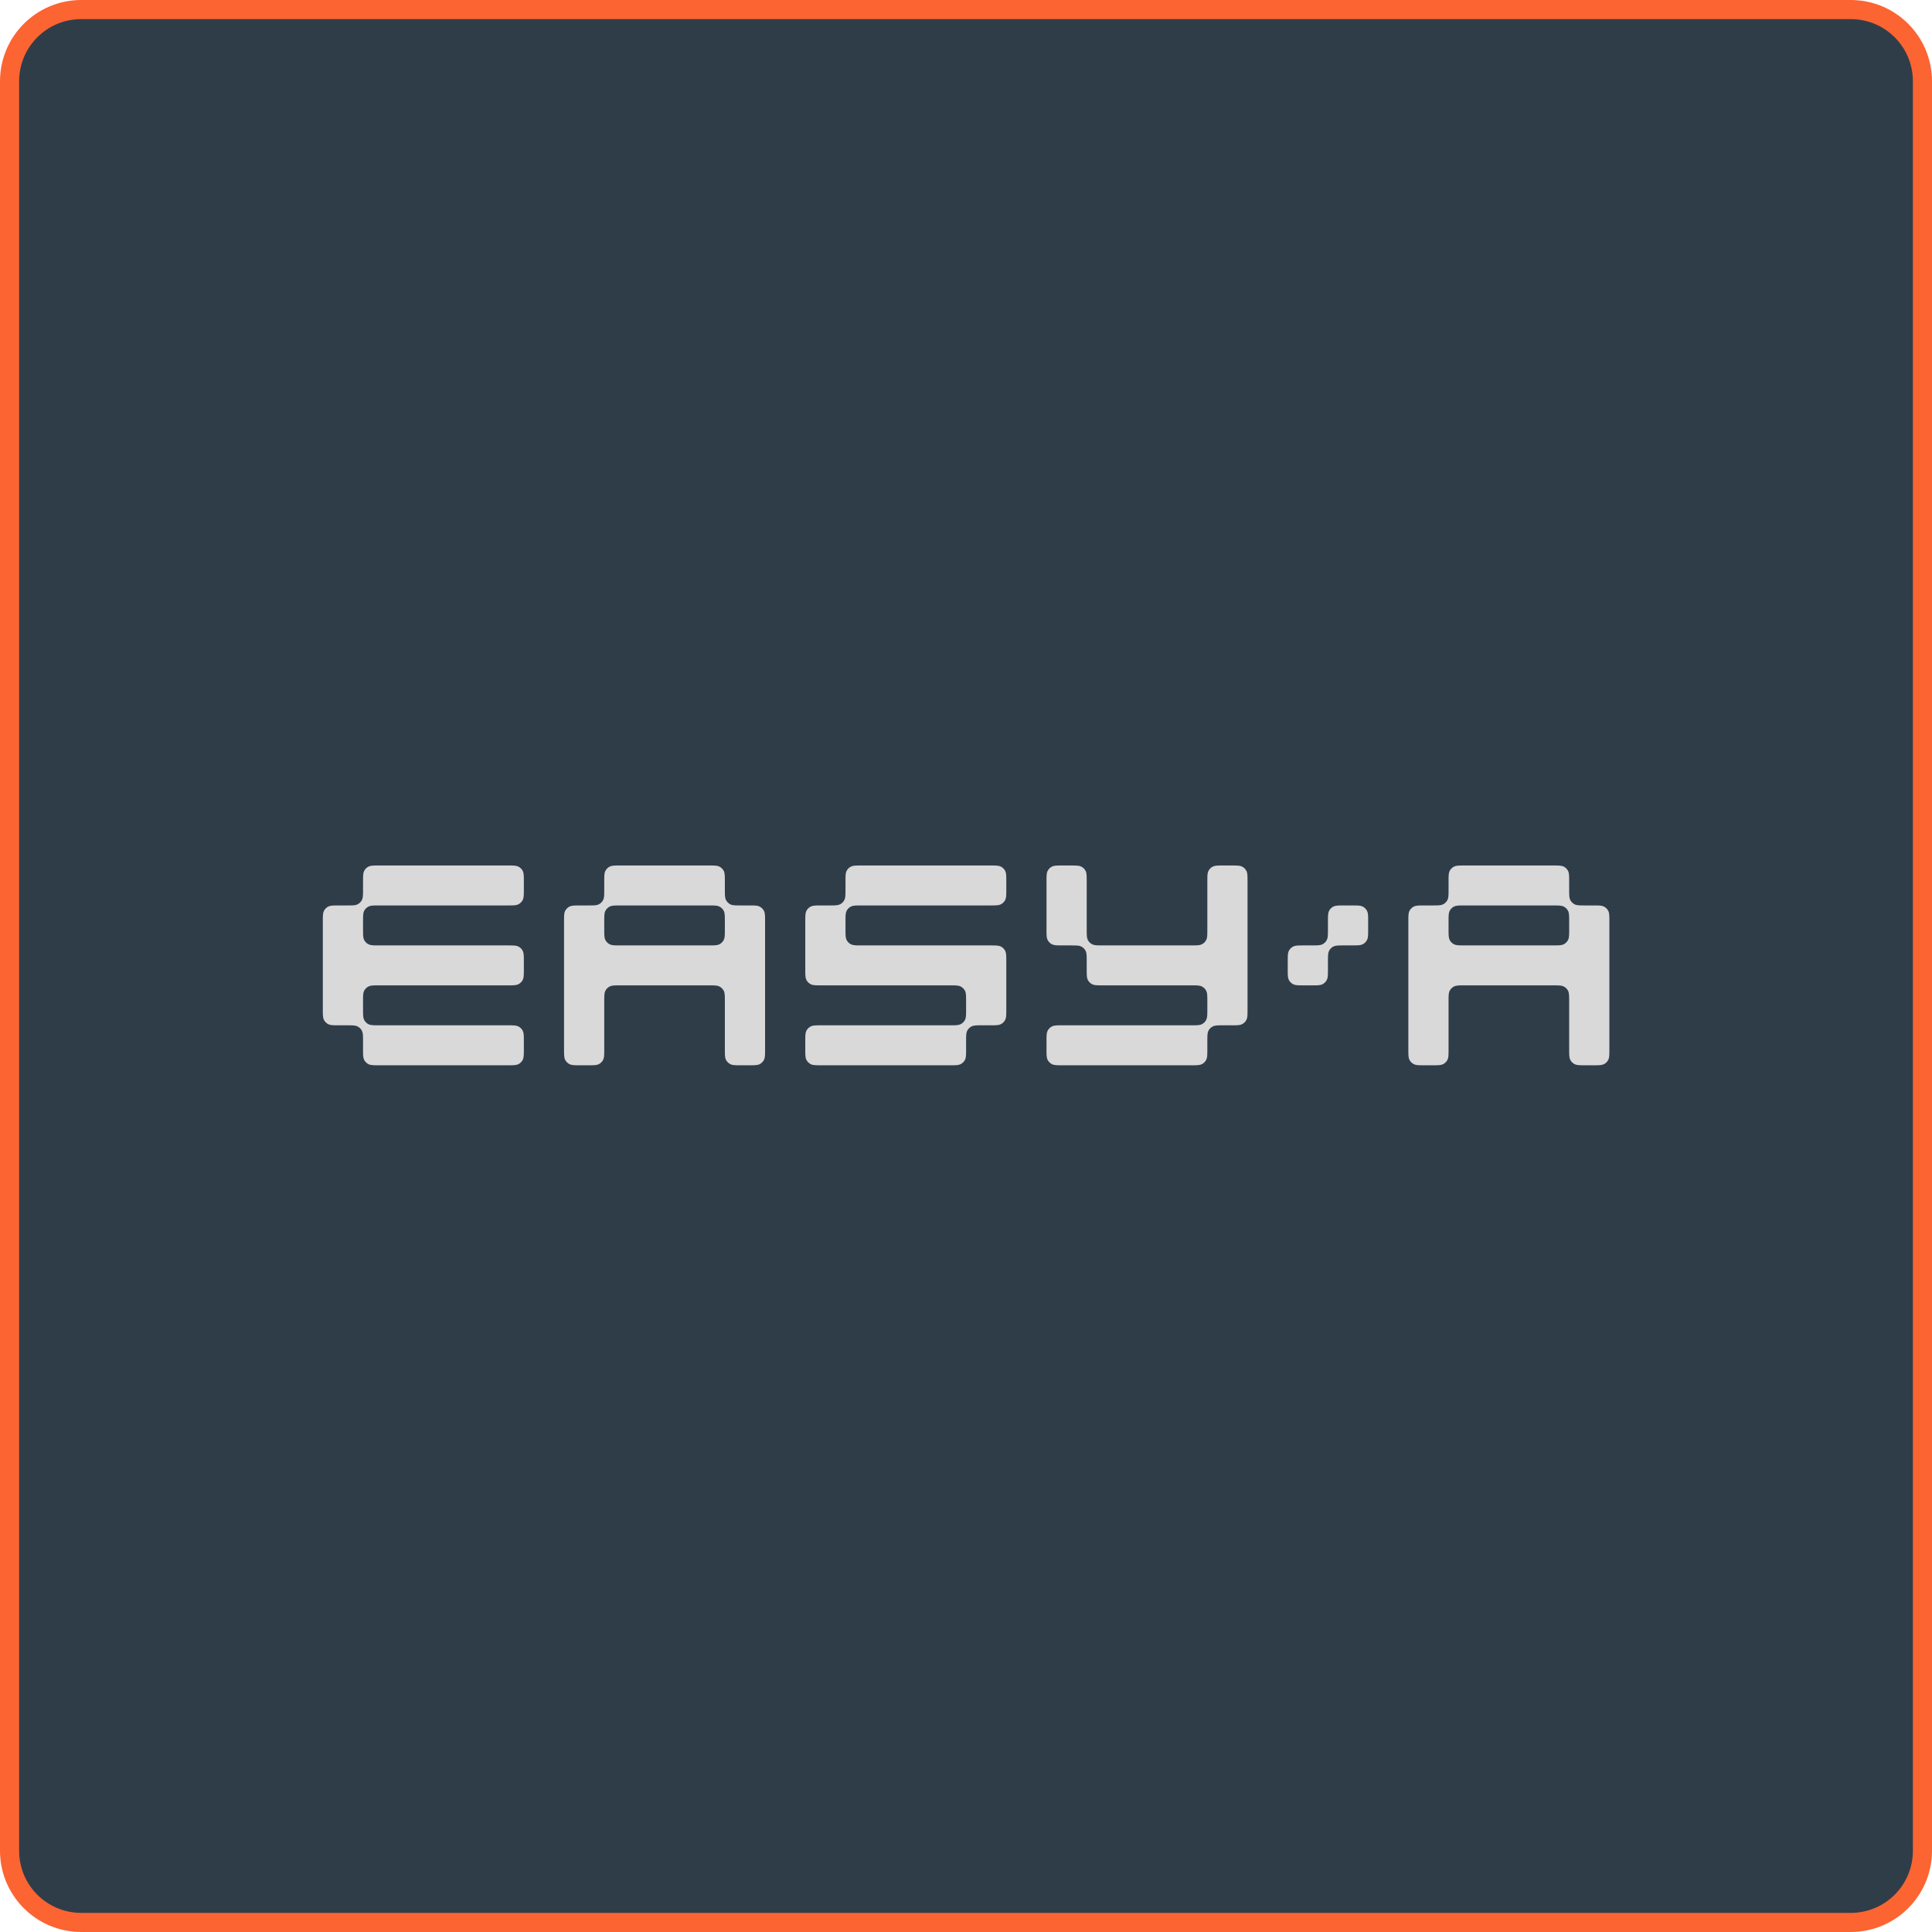
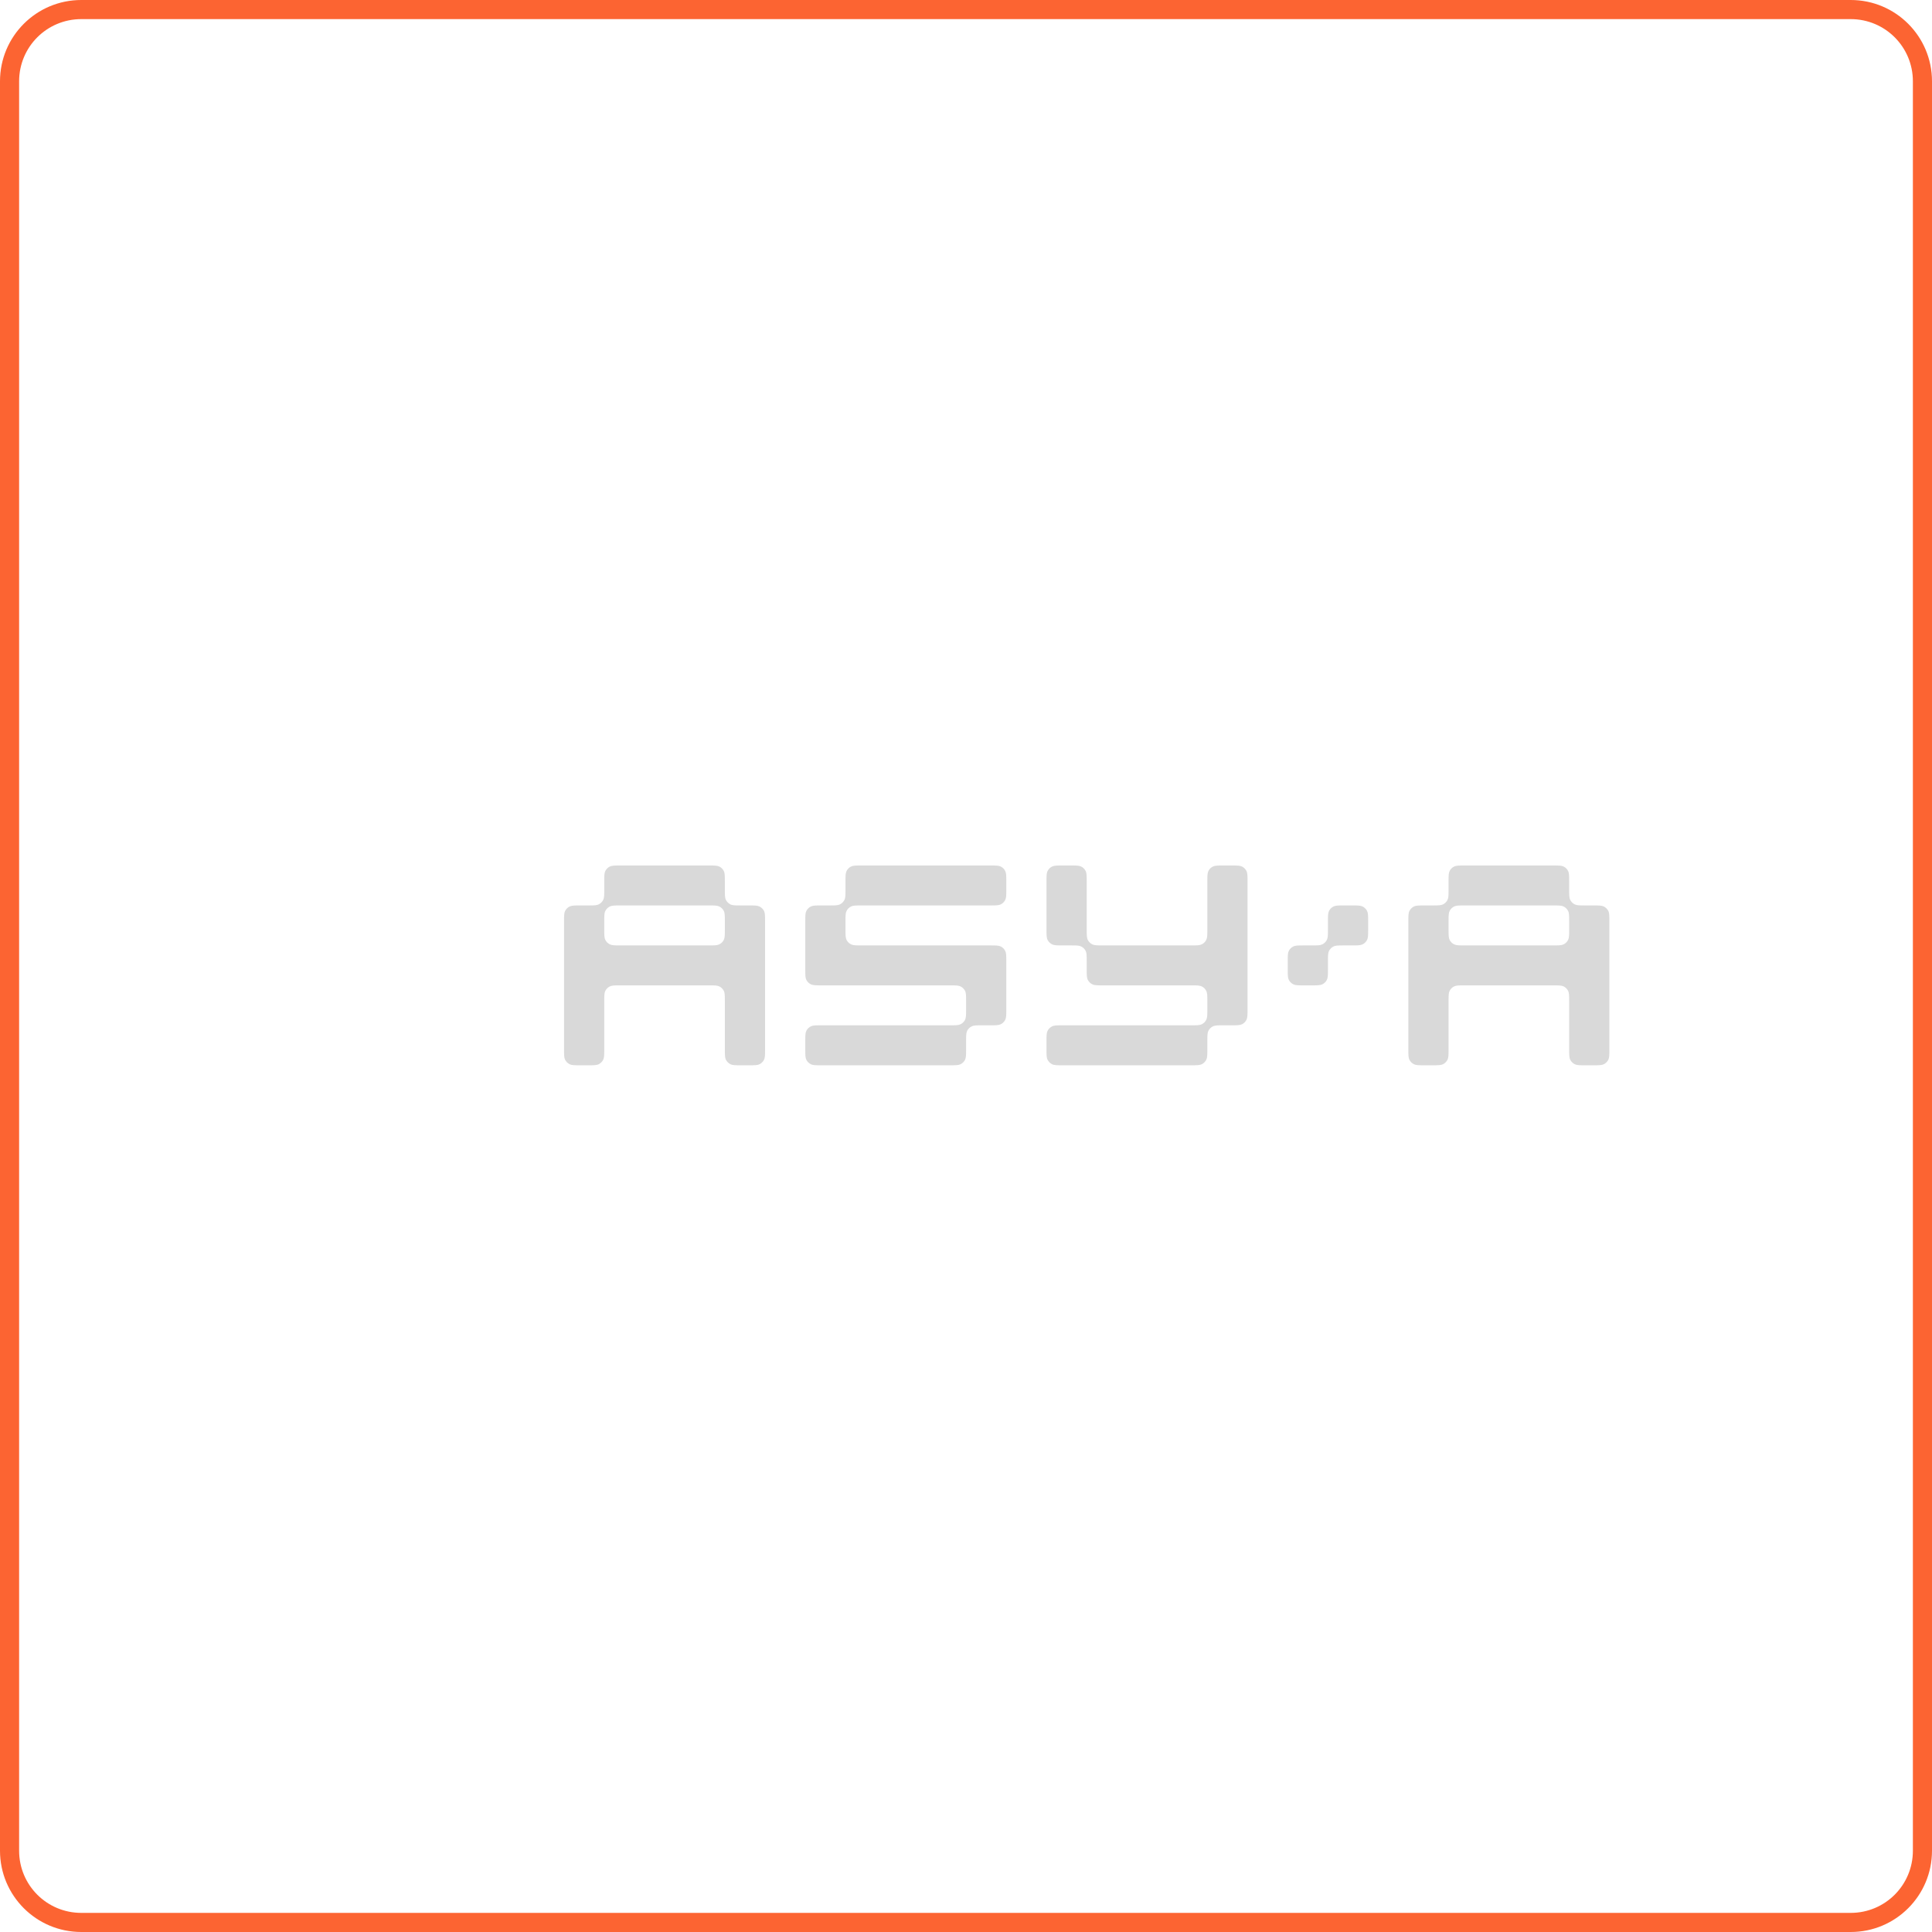
<svg xmlns="http://www.w3.org/2000/svg" width="500" zoomAndPan="magnify" viewBox="0 0 375 375" height="500" preserveAspectRatio="xMidYMid meet" version="1.0">
  <defs>
    <clipPath id="e80adad146">
      <path d="M 3.363 2.949 L 371.637 2.949 L 371.637 372.664 L 3.363 372.664 Z M 3.363 2.949 " clip-rule="nonzero" />
    </clipPath>
    <clipPath id="d306932985">
      <path d="M 15.363 2.949 L 359.637 2.949 C 366.266 2.949 371.637 8.324 371.637 14.949 L 371.637 360.051 C 371.637 366.676 366.266 372.051 359.637 372.051 L 15.363 372.051 C 8.734 372.051 3.363 366.676 3.363 360.051 L 3.363 14.949 C 3.363 8.324 8.734 2.949 15.363 2.949 Z M 15.363 2.949 " clip-rule="nonzero" />
    </clipPath>
    <clipPath id="1fd54dd654">
      <path d="M 109 167.879 L 149 167.879 L 149 206.879 L 109 206.879 Z M 109 167.879 " clip-rule="nonzero" />
    </clipPath>
    <clipPath id="972240cd2f">
      <path d="M 273 167.879 L 312.395 167.879 L 312.395 206.879 L 273 206.879 Z M 273 167.879 " clip-rule="nonzero" />
    </clipPath>
    <clipPath id="7b380d15c3">
      <path d="M 156 167.879 L 196 167.879 L 196 206.879 L 156 206.879 Z M 156 167.879 " clip-rule="nonzero" />
    </clipPath>
    <clipPath id="ba31716659">
      <path d="M 203 167.879 L 243 167.879 L 243 206.879 L 203 206.879 Z M 203 167.879 " clip-rule="nonzero" />
    </clipPath>
    <clipPath id="c5e7edcc33">
      <path d="M 62.645 167.879 L 102 167.879 L 102 206.879 L 62.645 206.879 Z M 62.645 167.879 " clip-rule="nonzero" />
    </clipPath>
  </defs>
  <g clip-path="url(#e80adad146)">
    <g clip-path="url(#d306932985)">
-       <path fill="#2f3d49" d="M 3.363 2.949 L 371.637 2.949 L 371.637 372.664 L 3.363 372.664 Z M 3.363 2.949 " fill-opacity="1" fill-rule="nonzero" />
-     </g>
+       </g>
  </g>
  <path fill="#fc6432" d="M 359.219 0 L 15.781 0 C 7.055 0 0 7.055 0 15.781 L 0 359.219 C 0 367.945 7.055 375 15.781 375 L 359.219 375 C 367.945 375 375 367.945 375 359.219 L 375 15.781 C 375 7.055 367.945 0 359.219 0 Z M 371.289 92.82 L 371.289 359.219 C 371.289 365.902 365.902 371.289 359.219 371.289 L 15.781 371.289 C 9.098 371.289 3.711 365.902 3.711 359.219 L 3.711 15.781 C 3.711 9.098 9.098 3.711 15.781 3.711 L 359.219 3.711 C 365.902 3.711 371.289 9.098 371.289 15.781 Z M 371.289 92.82 " fill-opacity="1" fill-rule="nonzero" />
  <g clip-path="url(#1fd54dd654)">
    <path fill="#d9d9d9" d="M 117.285 171.094 C 117.285 170.008 117.285 169.465 117.5 169.051 C 117.684 168.684 117.984 168.387 118.352 168.203 C 118.77 167.992 119.312 167.992 120.406 167.992 L 137.574 167.992 C 138.668 167.992 139.215 167.992 139.633 168.203 C 140 168.387 140.297 168.684 140.484 169.051 C 140.695 169.465 140.695 170.008 140.695 171.094 L 140.695 172.645 C 140.695 173.73 140.695 174.273 140.91 174.688 C 141.098 175.051 141.395 175.348 141.762 175.535 C 142.18 175.746 142.727 175.746 143.82 175.746 L 145.379 175.746 C 146.473 175.746 147.02 175.746 147.434 175.957 C 147.801 176.145 148.102 176.441 148.289 176.805 C 148.5 177.219 148.5 177.762 148.5 178.848 L 148.5 203.668 C 148.5 204.754 148.5 205.297 148.289 205.711 C 148.102 206.074 147.801 206.371 147.434 206.559 C 147.02 206.77 146.473 206.77 145.379 206.77 L 143.82 206.77 C 142.727 206.77 142.18 206.77 141.762 206.559 C 141.395 206.371 141.098 206.074 140.91 205.711 C 140.695 205.297 140.695 204.754 140.695 203.668 L 140.695 194.359 C 140.695 193.273 140.695 192.73 140.484 192.316 C 140.297 191.953 140 191.656 139.633 191.469 C 139.215 191.258 138.668 191.258 137.574 191.258 L 120.406 191.258 C 119.312 191.258 118.77 191.258 118.352 191.469 C 117.984 191.656 117.684 191.953 117.5 192.316 C 117.285 192.73 117.285 193.273 117.285 194.359 L 117.285 203.668 C 117.285 204.754 117.285 205.297 117.074 205.711 C 116.887 206.074 116.586 206.371 116.219 206.559 C 115.805 206.77 115.258 206.77 114.164 206.77 L 112.602 206.77 C 111.512 206.77 110.965 206.77 110.547 206.559 C 110.18 206.371 109.883 206.074 109.695 205.711 C 109.48 205.297 109.48 204.754 109.48 203.668 L 109.48 178.848 C 109.48 177.762 109.48 177.219 109.695 176.805 C 109.883 176.441 110.18 176.145 110.547 175.957 C 110.965 175.746 111.512 175.746 112.602 175.746 L 114.207 175.746 C 115.27 175.746 115.809 175.742 116.219 175.535 C 116.586 175.348 116.887 175.051 117.074 174.688 C 117.285 174.277 117.285 173.742 117.285 172.68 Z M 140.695 180.398 L 140.695 178.848 C 140.695 177.762 140.695 177.219 140.484 176.805 C 140.297 176.441 140 176.145 139.633 175.957 C 139.215 175.746 138.668 175.746 137.574 175.746 L 120.406 175.746 C 119.312 175.746 118.77 175.746 118.352 175.957 C 117.984 176.145 117.684 176.441 117.5 176.805 C 117.285 177.219 117.285 177.762 117.285 178.848 L 117.285 180.398 C 117.285 181.484 117.285 182.027 117.5 182.441 C 117.684 182.809 117.984 183.105 118.352 183.289 C 118.77 183.504 119.312 183.504 120.406 183.504 L 137.574 183.504 C 138.668 183.504 139.215 183.504 139.633 183.289 C 140 183.105 140.297 182.809 140.484 182.441 C 140.695 182.027 140.695 181.484 140.695 180.398 Z M 140.695 180.398 " fill-opacity="1" fill-rule="evenodd" />
  </g>
  <g clip-path="url(#972240cd2f)">
    <path fill="#d9d9d9" d="M 281.164 171.094 C 281.164 170.008 281.164 169.465 281.375 169.051 C 281.562 168.684 281.863 168.387 282.23 168.203 C 282.648 167.992 283.191 167.992 284.285 167.992 L 301.453 167.992 C 302.547 167.992 303.094 167.992 303.512 168.203 C 303.879 168.387 304.176 168.684 304.363 169.051 C 304.574 169.465 304.574 170.008 304.574 171.094 L 304.574 172.645 C 304.574 173.73 304.574 174.273 304.789 174.688 C 304.977 175.051 305.273 175.348 305.641 175.535 C 306.059 175.746 306.605 175.746 307.695 175.746 L 309.258 175.746 C 310.352 175.746 310.898 175.746 311.316 175.957 C 311.684 176.145 311.98 176.441 312.168 176.805 C 312.379 177.219 312.379 177.762 312.379 178.848 L 312.379 203.668 C 312.379 204.754 312.379 205.297 312.168 205.711 C 311.98 206.074 311.684 206.371 311.316 206.559 C 310.898 206.77 310.352 206.77 309.258 206.77 L 307.695 206.77 C 306.605 206.77 306.059 206.77 305.641 206.559 C 305.273 206.371 304.977 206.074 304.789 205.711 C 304.574 205.297 304.574 204.754 304.574 203.668 L 304.574 194.359 C 304.574 193.273 304.574 192.73 304.363 192.316 C 304.176 191.953 303.879 191.656 303.512 191.469 C 303.094 191.258 302.547 191.258 301.453 191.258 L 284.285 191.258 C 283.191 191.258 282.648 191.258 282.23 191.469 C 281.863 191.656 281.562 191.953 281.375 192.316 C 281.164 192.73 281.164 193.273 281.164 194.359 L 281.164 203.668 C 281.164 204.754 281.164 205.297 280.953 205.711 C 280.766 206.074 280.469 206.371 280.102 206.559 C 279.684 206.77 279.137 206.77 278.043 206.77 L 276.48 206.77 C 275.391 206.77 274.844 206.77 274.426 206.559 C 274.059 206.371 273.762 206.074 273.574 205.711 C 273.359 205.297 273.359 204.754 273.359 203.668 L 273.359 178.848 C 273.359 177.762 273.359 177.219 273.574 176.805 C 273.762 176.441 274.059 176.145 274.426 175.957 C 274.844 175.746 275.391 175.746 276.48 175.746 L 278.086 175.746 C 279.148 175.746 279.688 175.742 280.102 175.535 C 280.469 175.348 280.766 175.051 280.953 174.688 C 281.164 174.277 281.164 173.742 281.164 172.68 Z M 304.574 180.398 L 304.574 178.848 C 304.574 177.762 304.574 177.219 304.363 176.805 C 304.176 176.441 303.879 176.145 303.512 175.957 C 303.094 175.746 302.547 175.746 301.453 175.746 L 284.285 175.746 C 283.191 175.746 282.648 175.746 282.23 175.957 C 281.863 176.145 281.562 176.441 281.375 176.805 C 281.164 177.219 281.164 177.762 281.164 178.848 L 281.164 180.398 C 281.164 181.484 281.164 182.027 281.375 182.441 C 281.562 182.809 281.863 183.105 282.23 183.289 C 282.648 183.504 283.191 183.504 284.285 183.504 L 301.453 183.504 C 302.547 183.504 303.094 183.504 303.512 183.289 C 303.879 183.105 304.176 182.809 304.363 182.441 C 304.574 182.027 304.574 181.484 304.574 180.398 Z M 304.574 180.398 " fill-opacity="1" fill-rule="evenodd" />
  </g>
  <g clip-path="url(#7b380d15c3)">
    <path fill="#d9d9d9" d="M 164.109 171.094 C 164.109 170.008 164.109 169.465 164.32 169.051 C 164.508 168.684 164.805 168.387 165.172 168.203 C 165.59 167.992 166.137 167.992 167.23 167.992 L 192.203 167.992 C 193.293 167.992 193.84 167.992 194.258 168.203 C 194.625 168.387 194.922 168.684 195.109 169.051 C 195.324 169.465 195.324 170.008 195.324 171.094 L 195.324 172.645 C 195.324 173.73 195.324 174.273 195.109 174.688 C 194.922 175.051 194.625 175.348 194.258 175.535 C 193.84 175.746 193.293 175.746 192.203 175.746 L 167.23 175.746 C 166.137 175.746 165.59 175.746 165.172 175.957 C 164.805 176.145 164.508 176.441 164.32 176.805 C 164.109 177.219 164.109 177.762 164.109 178.848 L 164.109 180.398 C 164.109 181.484 164.109 182.027 164.32 182.441 C 164.508 182.809 164.805 183.105 165.172 183.289 C 165.59 183.504 166.137 183.504 167.23 183.504 L 192.203 183.504 C 193.293 183.504 193.84 183.504 194.258 183.715 C 194.625 183.898 194.922 184.195 195.109 184.562 C 195.324 184.977 195.324 185.52 195.324 186.605 L 195.324 195.91 C 195.324 196.996 195.324 197.539 195.109 197.953 C 194.922 198.32 194.625 198.617 194.258 198.801 C 193.84 199.012 193.293 199.012 192.203 199.012 L 190.641 199.012 C 189.547 199.012 189.004 199.012 188.586 199.227 C 188.219 199.41 187.918 199.707 187.73 200.07 C 187.52 200.488 187.52 201.031 187.52 202.117 L 187.52 203.668 C 187.52 204.754 187.52 205.297 187.309 205.711 C 187.121 206.074 186.82 206.371 186.453 206.559 C 186.035 206.77 185.492 206.77 184.398 206.77 L 159.426 206.77 C 158.332 206.77 157.785 206.77 157.371 206.559 C 157.004 206.371 156.703 206.074 156.516 205.711 C 156.305 205.297 156.305 204.754 156.305 203.668 L 156.305 202.117 C 156.305 201.031 156.305 200.488 156.516 200.07 C 156.703 199.707 157.004 199.41 157.371 199.227 C 157.785 199.012 158.332 199.012 159.426 199.012 L 184.398 199.012 C 185.492 199.012 186.035 199.012 186.453 198.801 C 186.82 198.617 187.121 198.32 187.309 197.953 C 187.52 197.539 187.52 196.996 187.52 195.91 L 187.52 194.359 C 187.52 193.273 187.52 192.73 187.309 192.316 C 187.121 191.953 186.82 191.656 186.453 191.469 C 186.035 191.258 185.492 191.258 184.398 191.258 L 159.426 191.258 C 158.332 191.258 157.785 191.258 157.371 191.047 C 157.004 190.859 156.703 190.562 156.516 190.199 C 156.305 189.785 156.305 189.242 156.305 188.156 L 156.305 178.848 C 156.305 177.762 156.305 177.219 156.516 176.805 C 156.703 176.441 157.004 176.145 157.371 175.957 C 157.785 175.746 158.332 175.746 159.426 175.746 L 160.988 175.746 C 162.078 175.746 162.625 175.746 163.043 175.535 C 163.41 175.348 163.707 175.051 163.895 174.688 C 164.109 174.273 164.109 173.73 164.109 172.645 Z M 164.109 171.094 " fill-opacity="1" fill-rule="nonzero" />
  </g>
  <g clip-path="url(#ba31716659)">
    <path fill="#d9d9d9" d="M 210.93 171.094 C 210.93 170.008 210.93 169.465 210.719 169.051 C 210.531 168.684 210.234 168.387 209.867 168.203 C 209.449 167.992 208.902 167.992 207.809 167.992 L 206.25 167.992 C 205.156 167.992 204.609 167.992 204.191 168.203 C 203.824 168.387 203.527 168.684 203.34 169.051 C 203.125 169.465 203.125 170.008 203.125 171.094 L 203.125 180.398 C 203.125 181.484 203.125 182.027 203.34 182.441 C 203.527 182.809 203.824 183.105 204.191 183.289 C 204.609 183.504 205.156 183.504 206.25 183.504 L 207.809 183.504 C 208.902 183.504 209.449 183.504 209.867 183.715 C 210.234 183.898 210.531 184.195 210.719 184.562 C 210.93 184.973 210.93 185.508 210.93 186.57 L 210.93 188.156 C 210.93 189.242 210.93 189.785 211.145 190.199 C 211.332 190.562 211.629 190.859 211.996 191.047 C 212.414 191.258 212.961 191.258 214.051 191.258 L 231.219 191.258 C 232.312 191.258 232.859 191.258 233.277 191.469 C 233.645 191.656 233.941 191.953 234.129 192.316 C 234.344 192.73 234.344 193.273 234.344 194.359 L 234.344 195.91 C 234.344 196.996 234.344 197.539 234.129 197.953 C 233.941 198.32 233.645 198.617 233.277 198.801 C 232.859 199.012 232.312 199.012 231.219 199.012 L 206.25 199.012 C 205.156 199.012 204.609 199.012 204.191 199.227 C 203.824 199.41 203.527 199.707 203.34 200.07 C 203.125 200.488 203.125 201.031 203.125 202.117 L 203.125 203.668 C 203.125 204.754 203.125 205.297 203.34 205.711 C 203.527 206.074 203.824 206.371 204.191 206.559 C 204.609 206.77 205.156 206.77 206.25 206.77 L 231.219 206.77 C 232.312 206.77 232.859 206.77 233.277 206.559 C 233.645 206.371 233.941 206.074 234.129 205.711 C 234.344 205.297 234.344 204.754 234.344 203.668 L 234.344 202.117 C 234.344 201.031 234.344 200.488 234.555 200.07 C 234.742 199.707 235.039 199.41 235.406 199.227 C 235.824 199.012 236.371 199.012 237.465 199.012 L 239.023 199.012 C 240.117 199.012 240.664 199.012 241.082 198.801 C 241.449 198.617 241.746 198.32 241.934 197.953 C 242.145 197.539 242.145 196.996 242.145 195.91 L 242.145 171.094 C 242.145 170.008 242.145 169.465 241.934 169.051 C 241.746 168.684 241.449 168.387 241.082 168.203 C 240.664 167.992 240.117 167.992 239.023 167.992 L 237.465 167.992 C 236.371 167.992 235.824 167.992 235.406 168.203 C 235.039 168.387 234.742 168.684 234.555 169.051 C 234.344 169.465 234.344 170.008 234.344 171.094 L 234.344 180.398 C 234.344 181.484 234.344 182.027 234.129 182.441 C 233.941 182.809 233.645 183.105 233.277 183.289 C 232.859 183.504 232.312 183.504 231.219 183.504 L 214.051 183.504 C 212.961 183.504 212.414 183.504 211.996 183.289 C 211.629 183.105 211.332 182.809 211.145 182.441 C 210.93 182.027 210.93 181.484 210.93 180.398 Z M 210.93 171.094 " fill-opacity="1" fill-rule="nonzero" />
  </g>
  <g clip-path="url(#c5e7edcc33)">
-     <path fill="#d9d9d9" d="M 70.465 171.094 C 70.465 170.008 70.465 169.465 70.676 169.051 C 70.863 168.684 71.16 168.387 71.527 168.203 C 71.945 167.992 72.492 167.992 73.586 167.992 L 98.555 167.992 C 99.648 167.992 100.195 167.992 100.613 168.203 C 100.98 168.387 101.277 168.684 101.465 169.051 C 101.68 169.465 101.68 170.008 101.68 171.094 L 101.68 172.645 C 101.68 173.73 101.68 174.273 101.465 174.688 C 101.277 175.051 100.98 175.348 100.613 175.535 C 100.195 175.746 99.648 175.746 98.555 175.746 L 73.586 175.746 C 72.492 175.746 71.945 175.746 71.527 175.957 C 71.16 176.145 70.863 176.441 70.676 176.805 C 70.465 177.219 70.465 177.762 70.465 178.848 L 70.465 180.398 C 70.465 181.484 70.465 182.027 70.676 182.441 C 70.863 182.809 71.16 183.105 71.527 183.289 C 71.945 183.504 72.492 183.504 73.586 183.504 L 98.555 183.504 C 99.648 183.504 100.195 183.504 100.613 183.715 C 100.98 183.898 101.277 184.195 101.465 184.562 C 101.68 184.977 101.68 185.52 101.68 186.605 L 101.68 188.156 C 101.68 189.242 101.68 189.785 101.465 190.199 C 101.277 190.562 100.98 190.859 100.613 191.047 C 100.195 191.258 99.648 191.258 98.555 191.258 L 73.586 191.258 C 72.492 191.258 71.945 191.258 71.527 191.469 C 71.16 191.656 70.863 191.953 70.676 192.316 C 70.465 192.73 70.465 193.273 70.465 194.359 L 70.465 195.91 C 70.465 196.996 70.465 197.539 70.676 197.953 C 70.863 198.32 71.16 198.617 71.527 198.801 C 71.945 199.012 72.492 199.012 73.586 199.012 L 98.555 199.012 C 99.648 199.012 100.195 199.012 100.613 199.227 C 100.98 199.41 101.277 199.707 101.465 200.07 C 101.68 200.488 101.68 201.031 101.68 202.117 L 101.68 203.668 C 101.68 204.754 101.68 205.297 101.465 205.711 C 101.277 206.074 100.98 206.371 100.613 206.559 C 100.195 206.77 99.648 206.77 98.555 206.77 L 73.586 206.77 C 72.492 206.77 71.945 206.77 71.527 206.559 C 71.16 206.371 70.863 206.074 70.676 205.711 C 70.465 205.297 70.465 204.754 70.465 203.668 L 70.465 202.117 C 70.465 201.031 70.465 200.488 70.25 200.07 C 70.062 199.707 69.766 199.41 69.398 199.227 C 68.98 199.012 68.434 199.012 67.34 199.012 L 65.781 199.012 C 64.688 199.012 64.141 199.012 63.723 198.801 C 63.359 198.617 63.059 198.32 62.871 197.953 C 62.66 197.539 62.66 196.996 62.66 195.91 L 62.66 178.848 C 62.66 177.762 62.66 177.219 62.871 176.805 C 63.059 176.441 63.359 176.145 63.723 175.957 C 64.141 175.746 64.688 175.746 65.781 175.746 L 67.34 175.746 C 68.434 175.746 68.98 175.746 69.398 175.535 C 69.766 175.348 70.062 175.051 70.25 174.688 C 70.465 174.273 70.465 173.73 70.465 172.645 Z M 70.465 171.094 " fill-opacity="1" fill-rule="nonzero" />
-   </g>
+     </g>
  <path fill="#d9d9d9" d="M 262.434 183.504 C 263.527 183.504 264.074 183.504 264.492 183.289 C 264.859 183.105 265.156 182.809 265.344 182.441 C 265.559 182.027 265.559 181.484 265.559 180.398 L 265.559 178.848 C 265.559 177.762 265.559 177.219 265.344 176.805 C 265.156 176.441 264.859 176.145 264.492 175.957 C 264.074 175.746 263.527 175.746 262.434 175.746 L 260.875 175.746 C 259.781 175.746 259.234 175.746 258.816 175.957 C 258.449 176.145 258.152 176.441 257.965 176.805 C 257.754 177.219 257.754 177.762 257.754 178.848 L 257.754 180.434 C 257.754 181.496 257.75 182.031 257.539 182.441 C 257.355 182.809 257.055 183.105 256.688 183.289 C 256.27 183.504 255.727 183.504 254.633 183.504 L 253.07 183.504 C 251.977 183.504 251.434 183.504 251.016 183.715 C 250.648 183.898 250.348 184.195 250.16 184.562 C 249.949 184.977 249.949 185.52 249.949 186.605 L 249.949 188.156 C 249.949 189.242 249.949 189.785 250.16 190.199 C 250.348 190.562 250.648 190.859 251.016 191.047 C 251.434 191.258 251.977 191.258 253.07 191.258 L 254.633 191.258 C 255.727 191.258 256.27 191.258 256.688 191.047 C 257.055 190.859 257.355 190.562 257.539 190.199 C 257.754 189.785 257.754 189.242 257.754 188.156 L 257.754 186.605 C 257.754 185.52 257.754 184.977 257.965 184.562 C 258.152 184.195 258.449 183.898 258.816 183.715 C 259.234 183.504 259.781 183.504 260.875 183.504 Z M 262.434 183.504 " fill-opacity="1" fill-rule="nonzero" />
</svg>